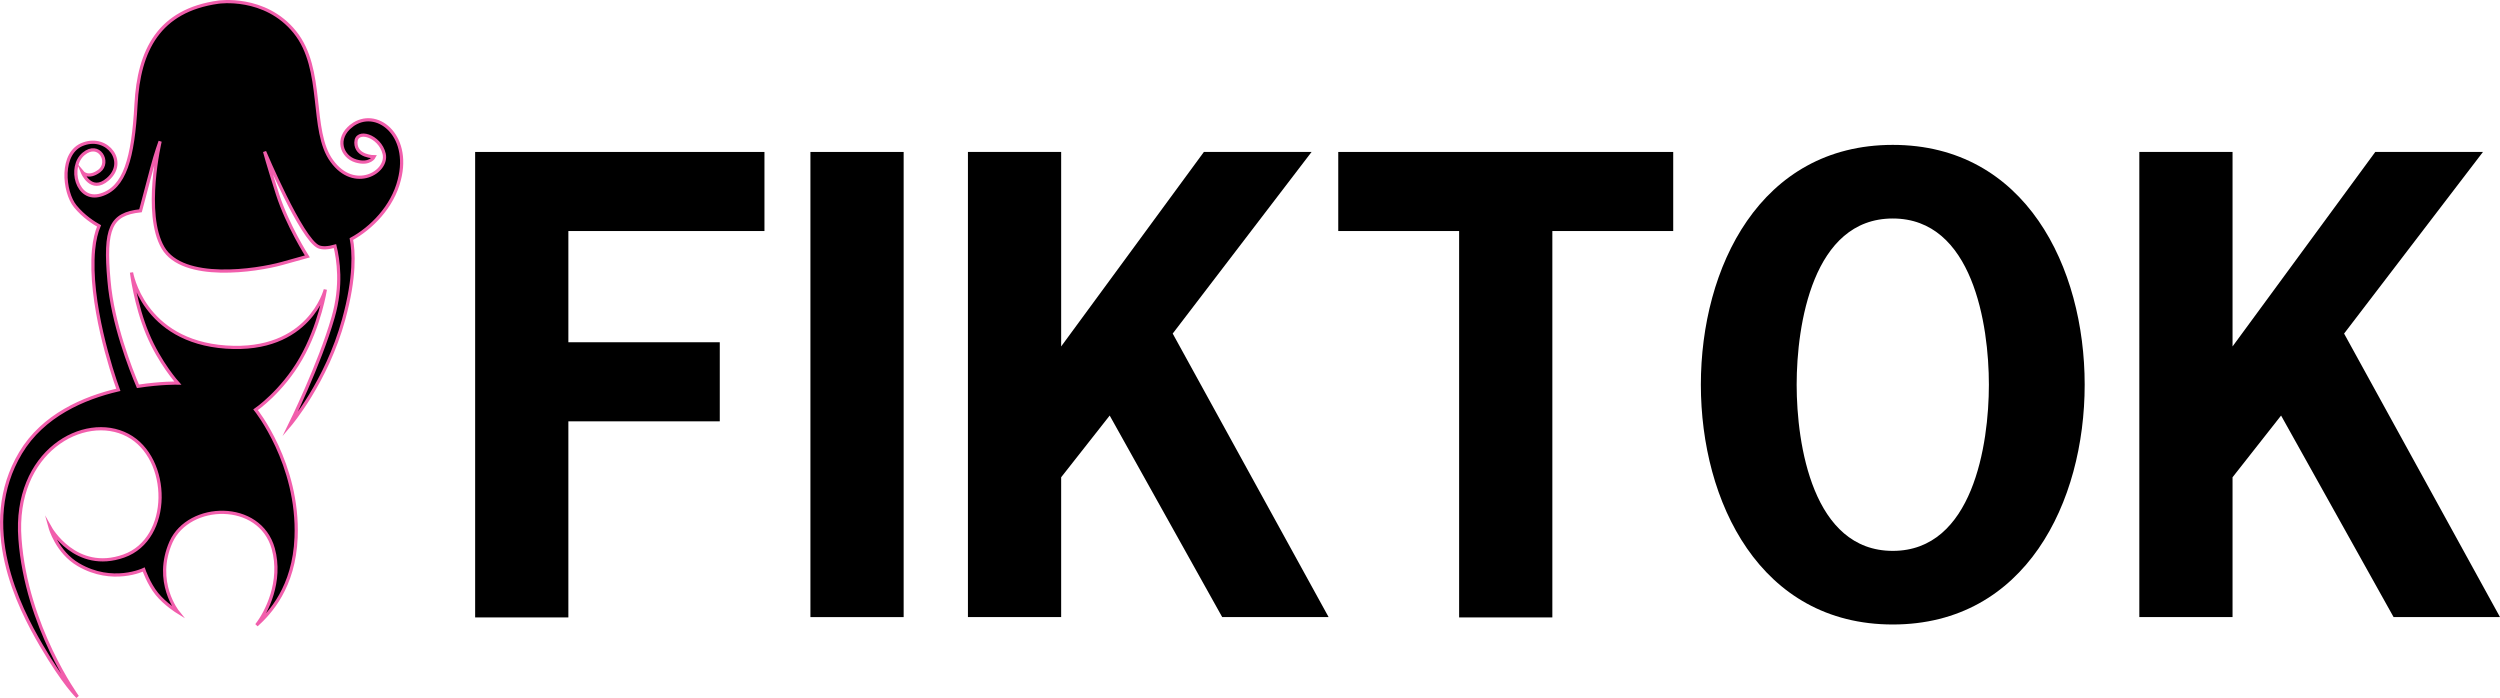
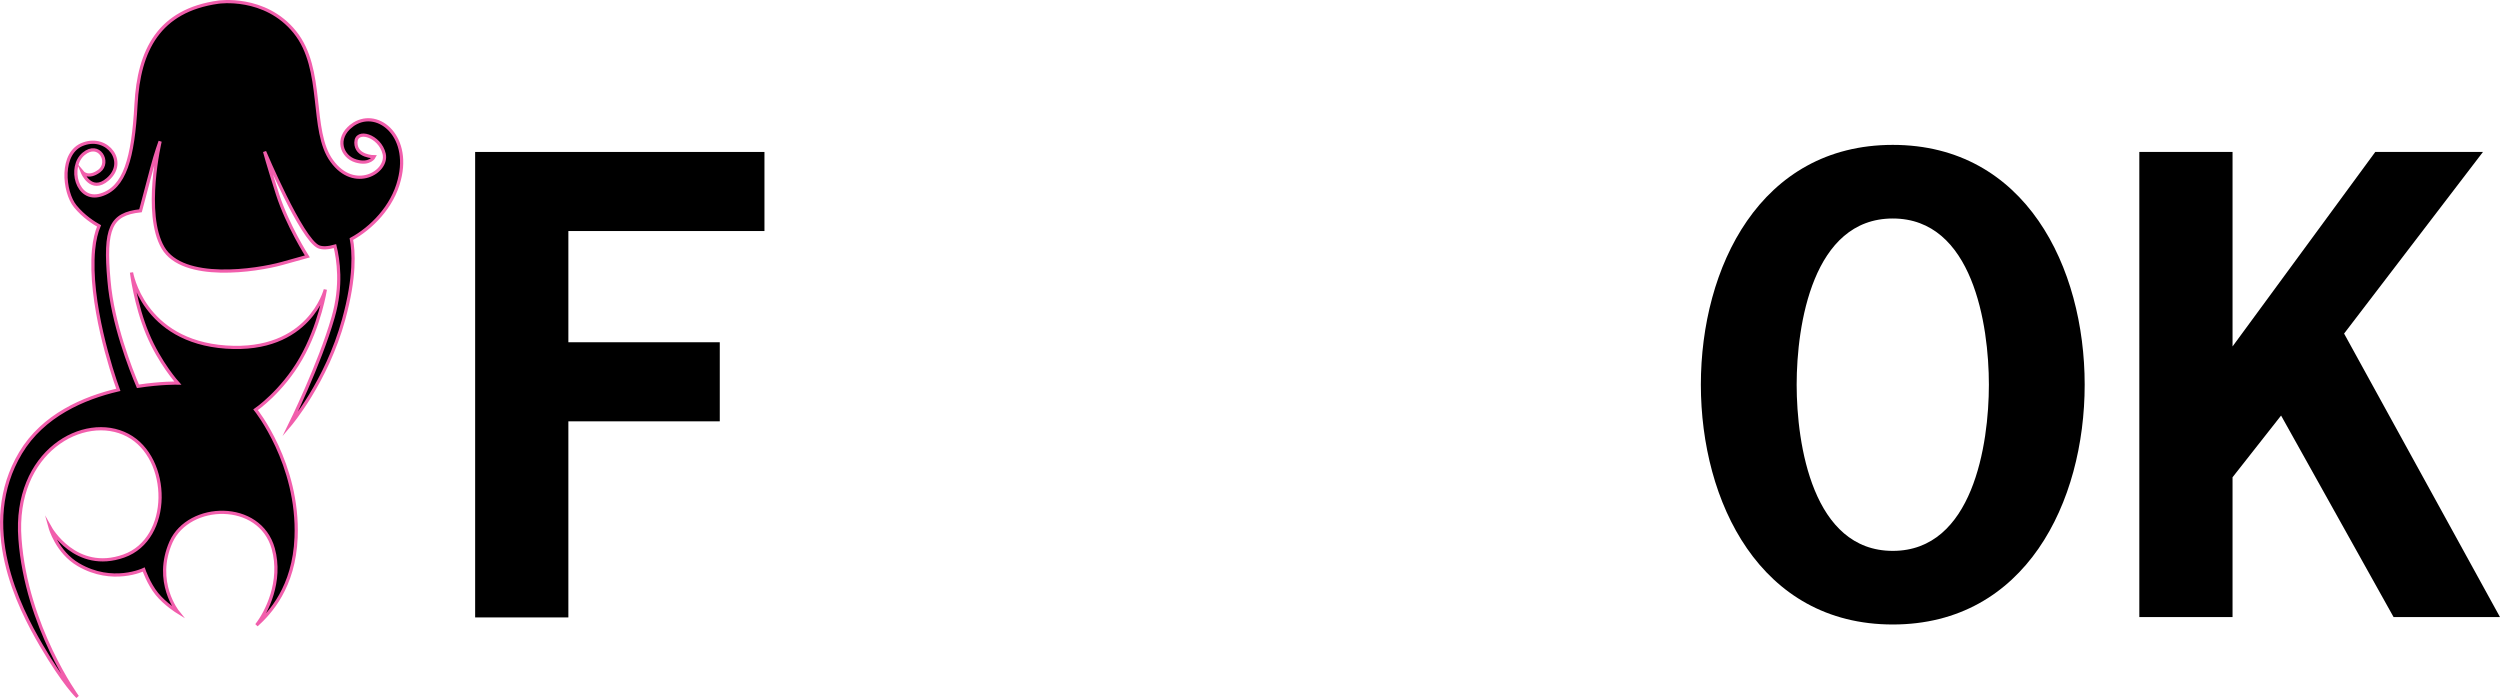
<svg xmlns="http://www.w3.org/2000/svg" id="Layer_2" viewBox="0 0 777.71 217.14">
  <defs>
    <style>.cls-1{stroke:#f15eac;stroke-miterlimit:10;}.cls-2{stroke-width:0px;}</style>
  </defs>
  <g id="_ĎŽÓť_1">
    <path class="cls-2" d="m237.81,71.87h-61v34.6h47.1v24.6h-47.1v61h-29V47.27h90v24.6h0Z" />
-     <path class="cls-2" d="m252.11,191.97V47.27h29v144.7h-29Z" />
-     <path class="cls-2" d="m374.51,47.27h33.5l-43.2,56.5,48.5,88.2h-33.1l-35-62.7-15.1,19.2v43.5h-29V47.27h29v60.5l44.4-60.5Z" />
-     <path class="cls-2" d="m520.51,71.87h-37.6v120.2h-29v-120.2h-37.6v-24.6h104.2v24.6Z" />
    <path class="cls-2" d="m648.51,119.67c0,36.5-18.4,74.6-59.7,74.6s-59.7-38.2-59.7-74.6,18.4-74.6,59.7-74.6,59.7,38.1,59.7,74.6Zm-89.6,0c0,18.6,5,51.7,29.9,51.7s29.9-33.1,29.9-51.7-5-51.7-29.9-51.7-29.9,33.1-29.9,51.7Z" />
    <path class="cls-2" d="m738.91,47.27h33.5l-43.2,56.5,48.5,88.2h-33.1l-35-62.7-15.1,19.2v43.5h-29V47.27h29v60.5l44.4-60.5Z" />
    <path class="cls-1" d="m109.41,39.07c-5.2,4-3.1,9.7,1.3,11s5.7-1.3,5.7-1.3c0,0-5.7,0-5.7-4.4s7.5-2.2,8.8,3.5-9.3,11.9-16.3,2.2c-6.9-9.4-2.1-28.5-11.5-40.1C82.41-1.53,67.91.67,67.91.67c-18.5,2.6-24.7,15-25.6,31.8-.9,16.8-3.5,26-11,28.2s-10.1-8.8-5.3-12.8c4.8-4,8.4,2.6,4.9,5.3-3.5,2.6-5.3.4-5.3.4,0,0,2.7,6.7,7.9,2.2,6.2-5.3,0-13.7-7.5-11-7.5,2.6-6.2,15-2.6,19.4,2.6,3.2,5.8,5.2,7.4,6.1-.8,1.9-1.4,4.3-1.7,7.4-1.5,16.3,5.7,38.1,7.7,43.6-10.7,2.5-23.4,7.9-30.4,19.6-13.5,22.6-.6,47.9,6.5,60s11.2,15.9,11.2,15.9c0,0-15.9-21.8-17.9-49.1-2.1-27.3,20-39.4,33.5-32.3,13.5,7.1,13.8,32.3-1.2,37.6-15,5.3-22.9-8.8-22.9-8.8,0,0,2.1,7.6,8.8,11.5,10.6,6.2,20.3,1.5,20.3,1.5,0,0,1.5,4.4,4.1,7.6s6.5,5.6,6.5,5.6c0,0-7.6-9.4-2.1-21.8,5.6-12.3,27.6-12.9,31.8,2.1,2.8,10.2-2.1,19.9-5.2,23.8,4.1-3.7,11.7-11.8,12.3-27.3.9-22.9-12.6-39.7-12.6-39.7,0,0,8.2-5.6,14.1-15.9s7.6-21.5,7.6-21.5c0,0-5,19.7-30.9,17.9s-29.4-23.2-29.4-23.2c0,0,1.2,10,5,19.1s9.4,15.3,9.4,15.3c0,0-5.2-.1-12.4,1-2.3-5.4-7.9-19.7-9-32.8-1.5-16.4.5-20.8,9.8-21.8,0,0,2.2-8.4,3.5-13.2,1.3-4.9,2.6-8.4,2.6-8.4,0,0-5.3,22.5.9,33.1s29.1,7.1,37,4.9l7.9-2.2s-6.2-9.7-9.3-19.4-4-13.2-4-13.2c0,0,11.5,27.3,16.8,29.6,1.2.5,3,.4,5.1-.2,1,4.1,2.3,12.2-.6,22.2-4.1,14.4-13.5,33.5-13.5,33.5,0,0,11.5-13.5,16.8-32.9,3.7-13.4,3.1-21.3,2.4-25,6.2-3.4,12.8-10,14.9-18.4,3.7-14.2-7.3-22.6-14.8-16.9Z" />
  </g>
</svg>